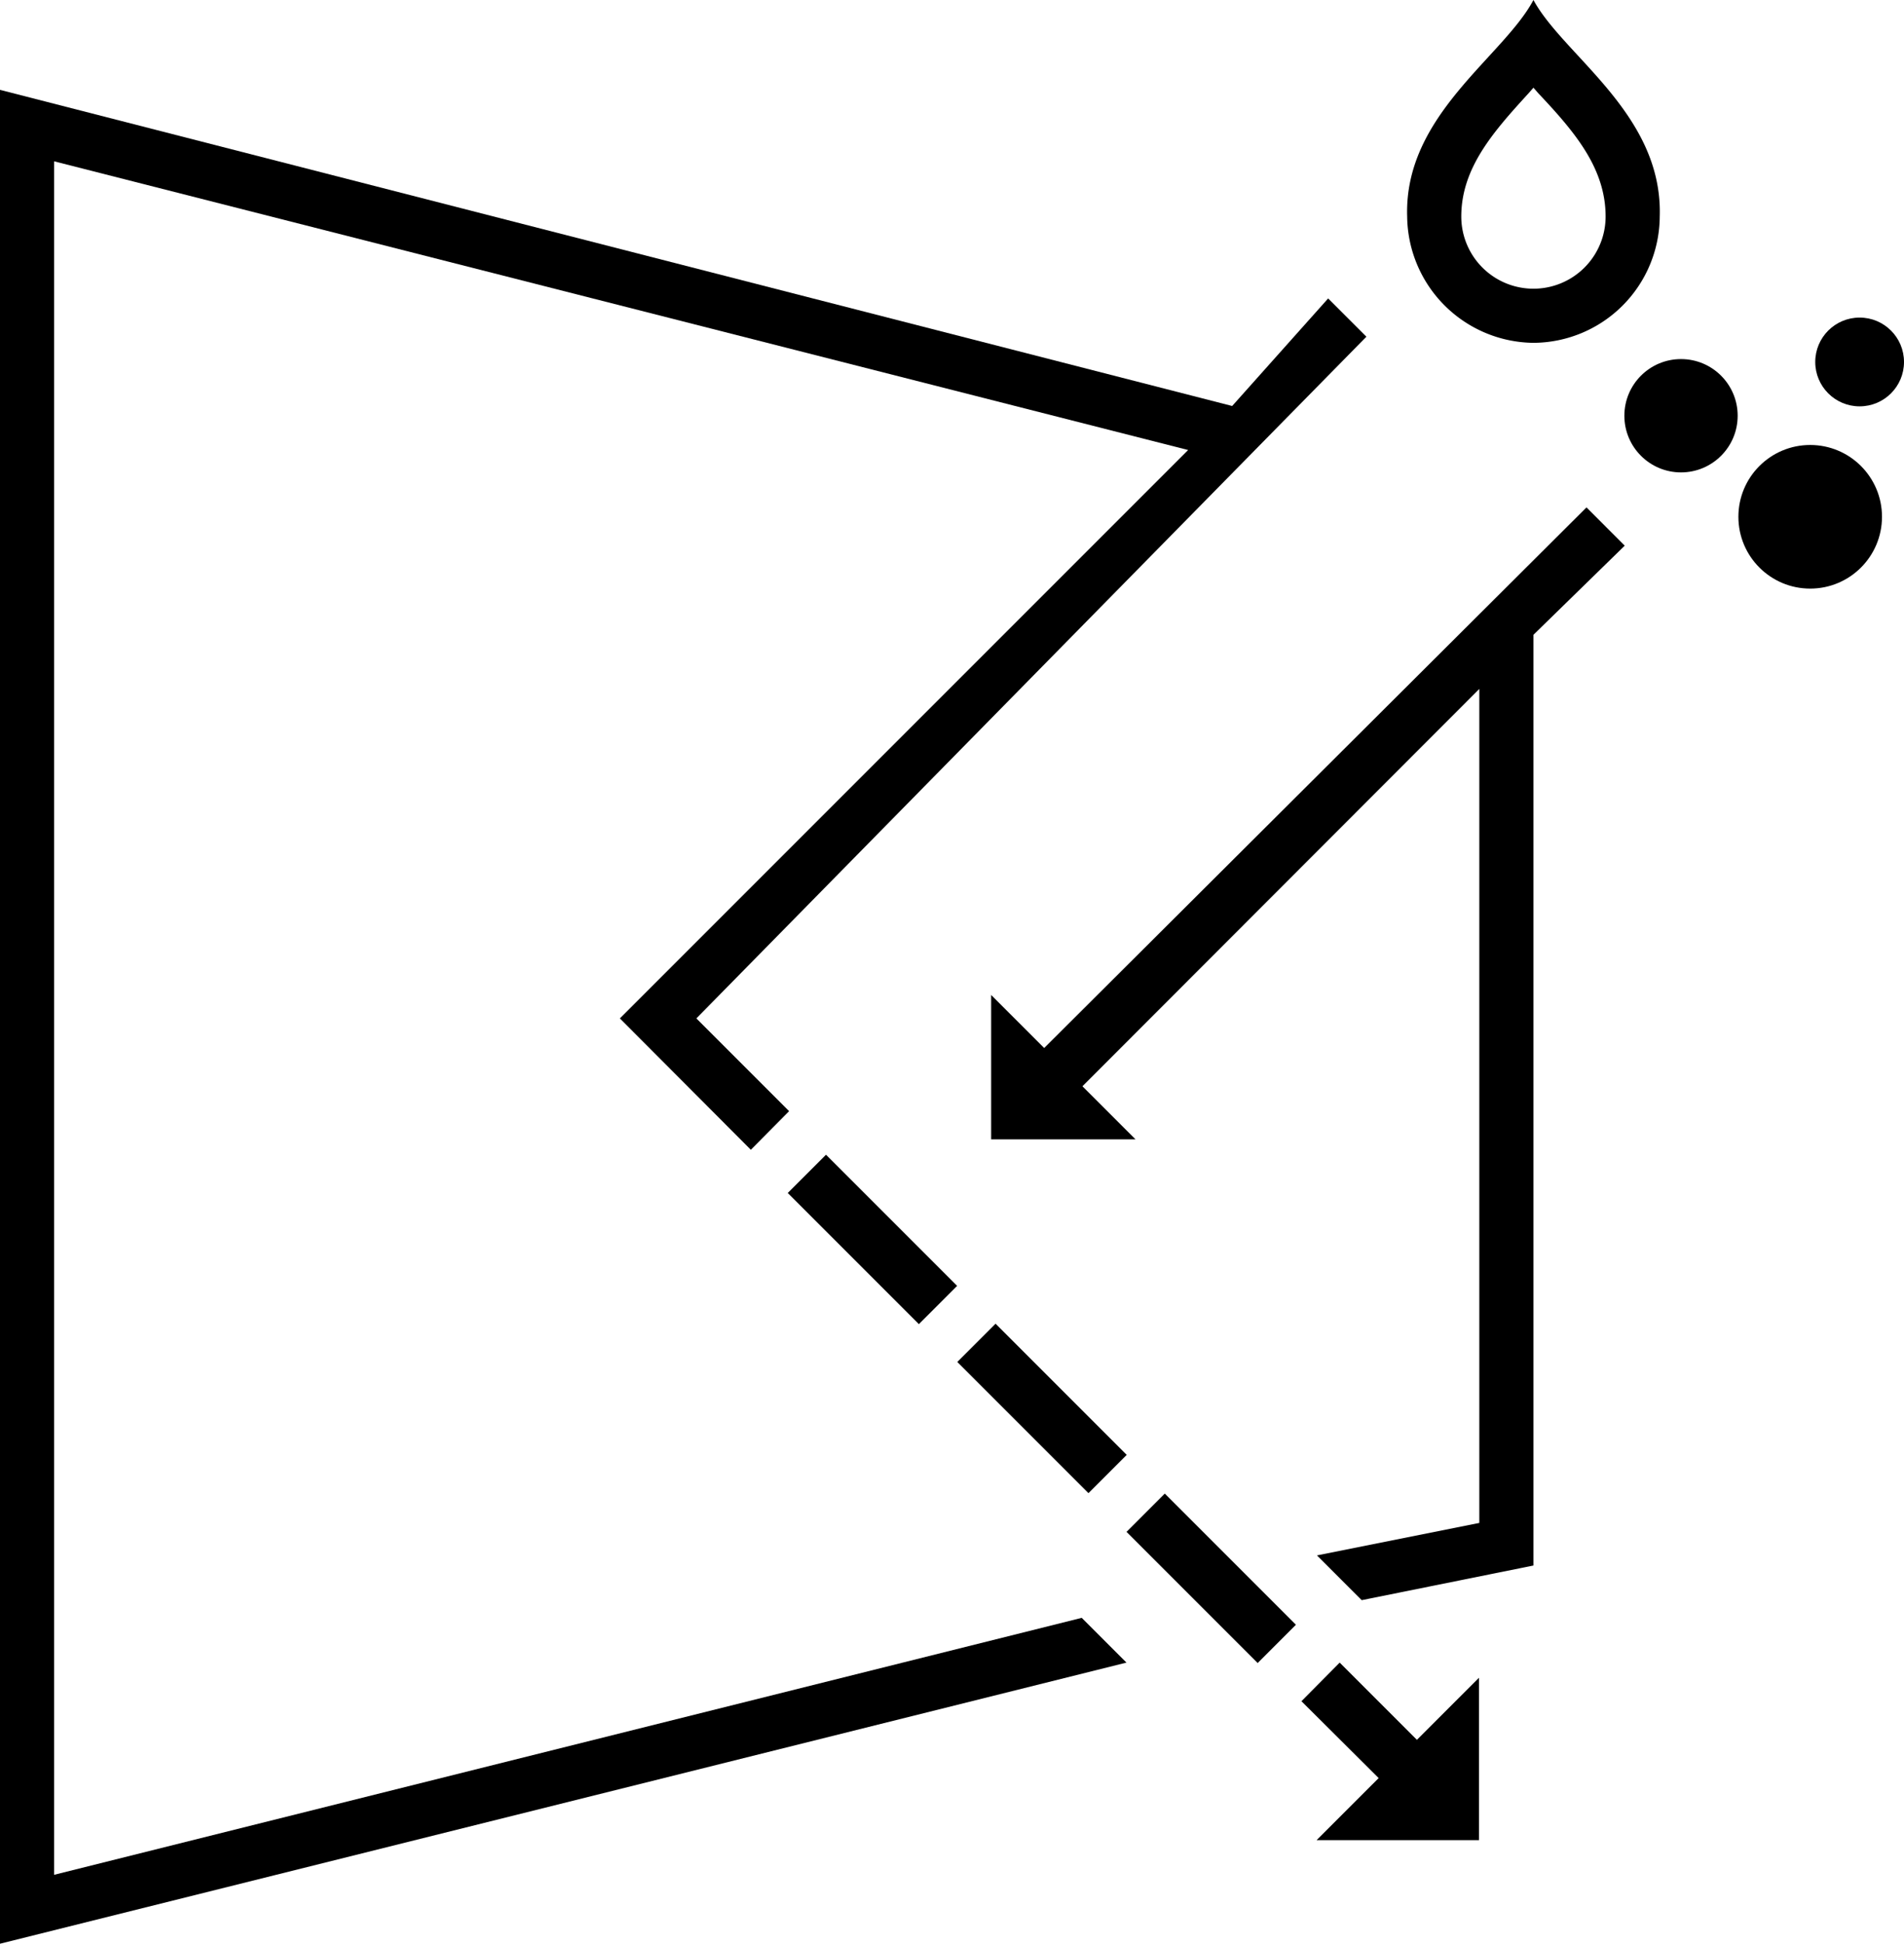
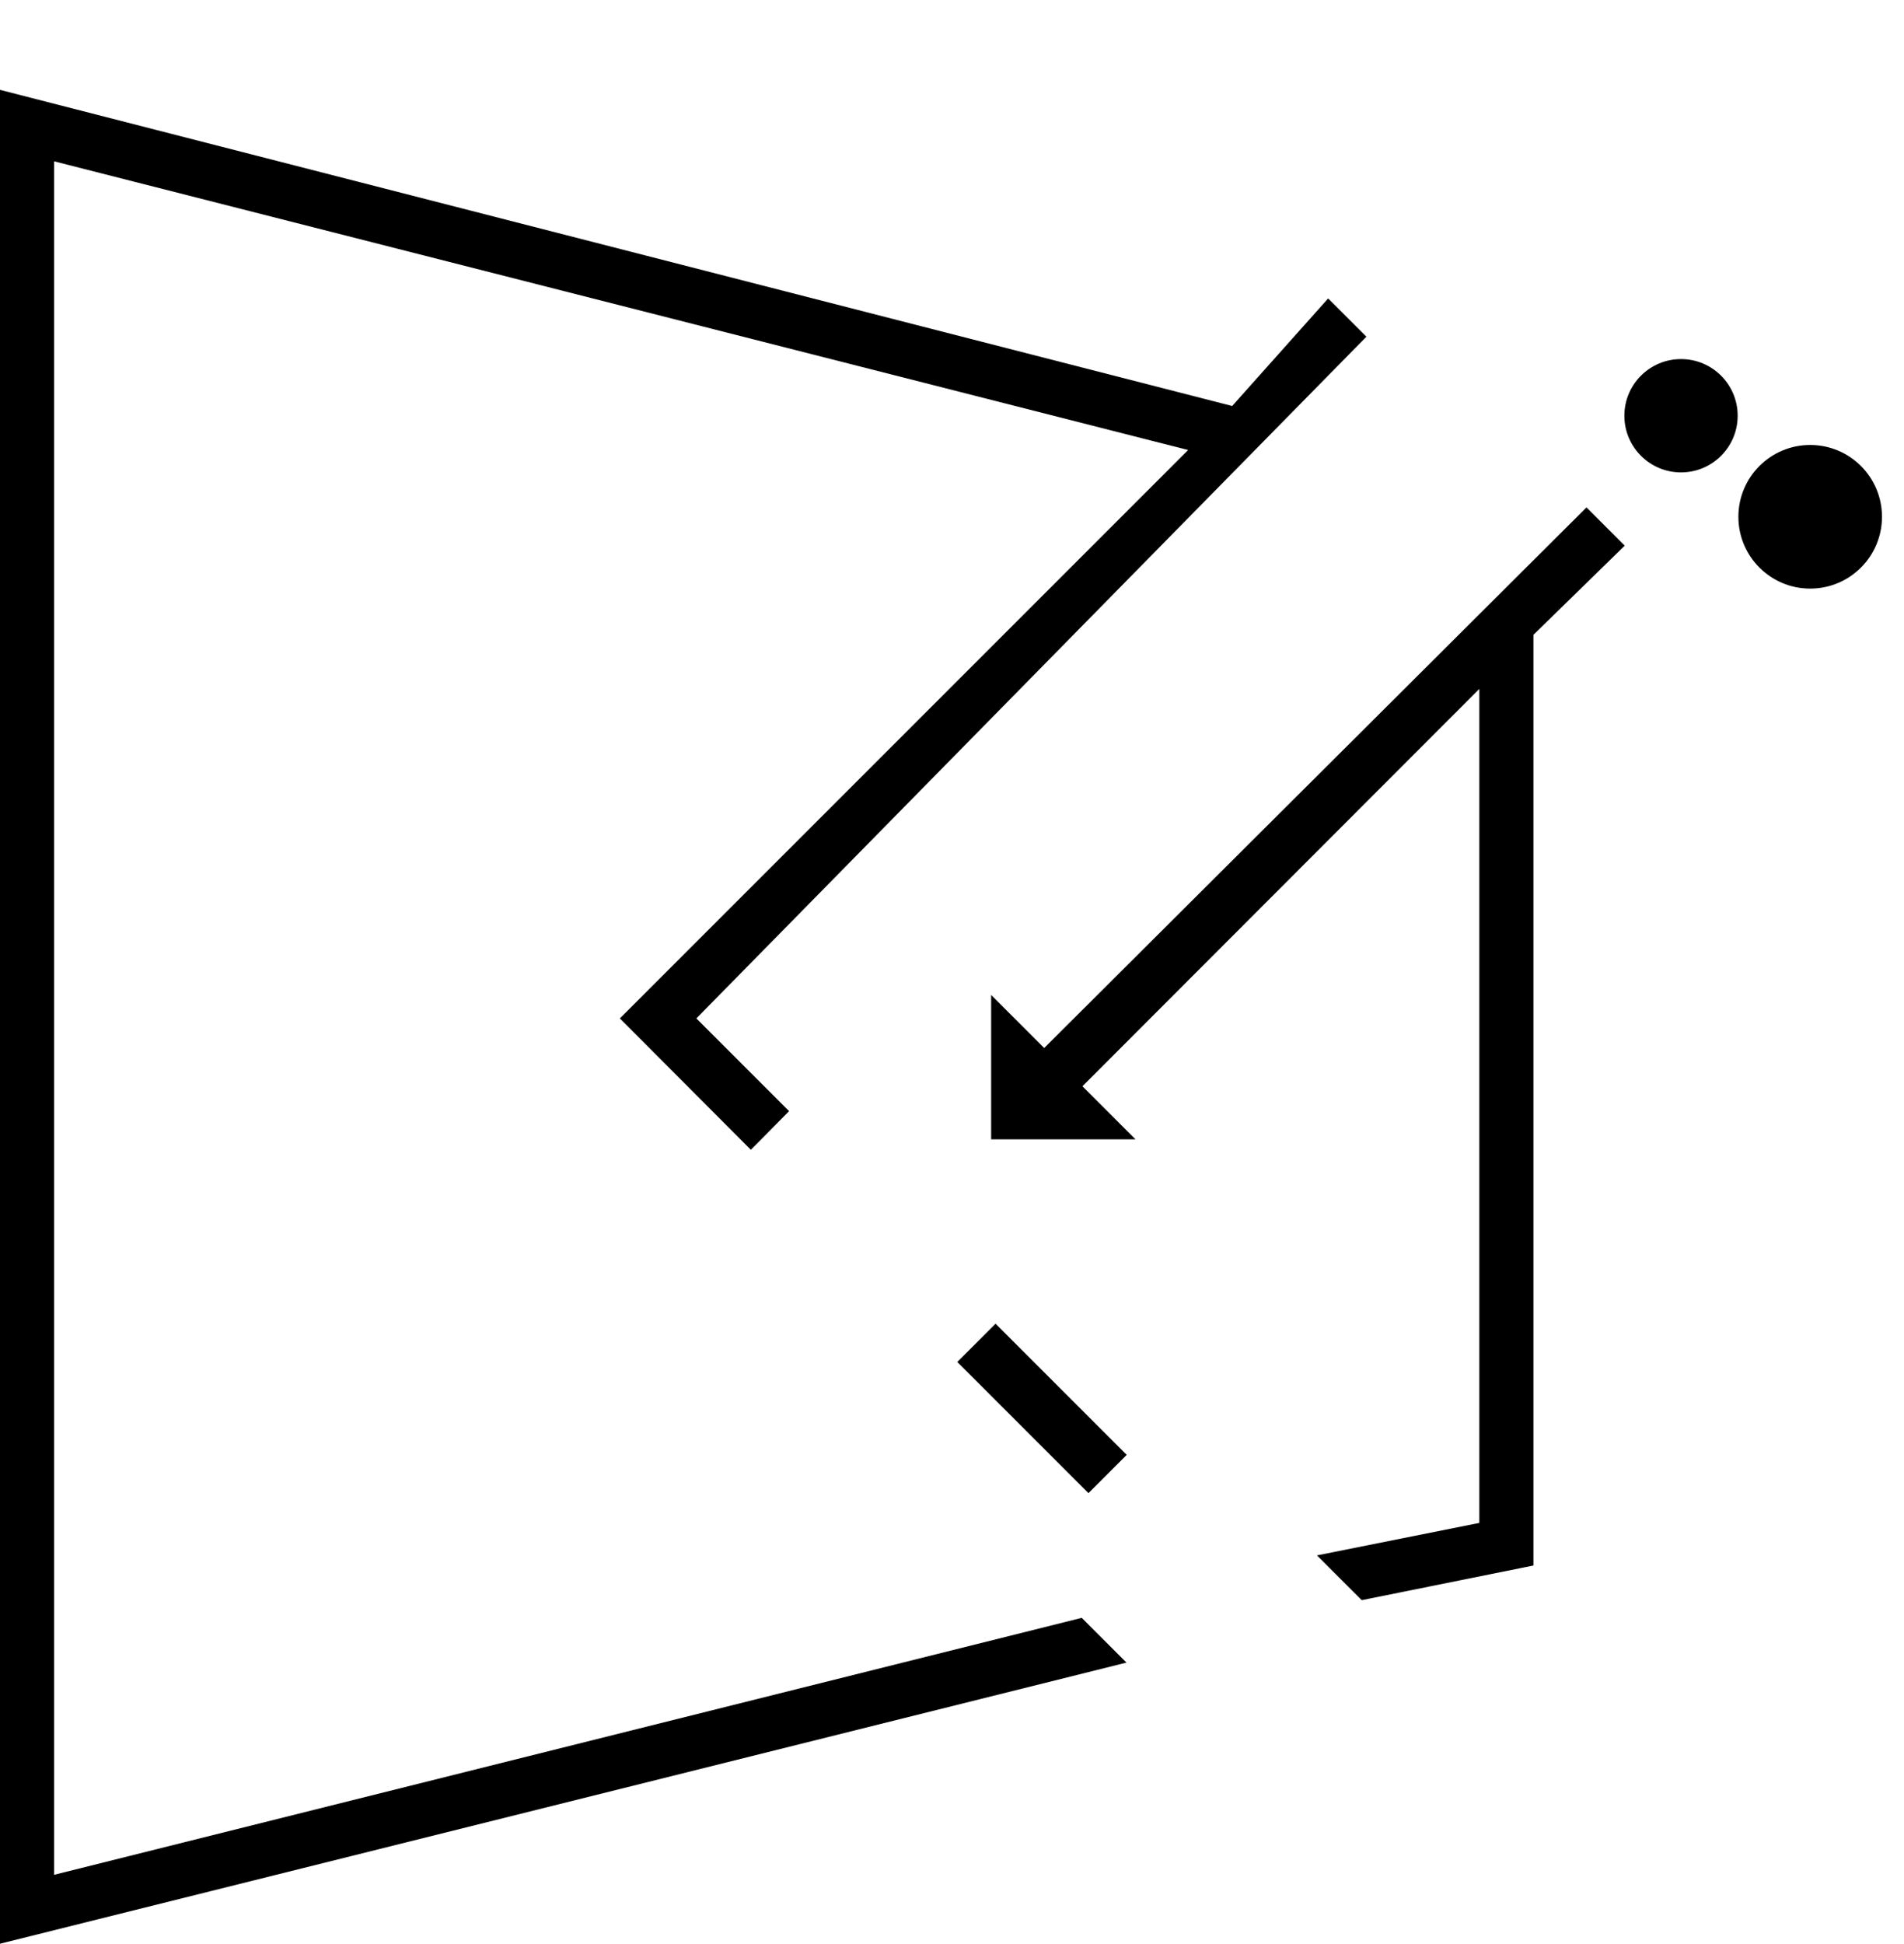
<svg xmlns="http://www.w3.org/2000/svg" viewBox="0 0 52.77 53.86">
  <g id="Layer_2" data-name="Layer 2">
    <g id="Layer_1-2" data-name="Layer 1">
      <g id="Layer_2-2" data-name="Layer 2">
        <g id="Layer_1-2-2" data-name="Layer 1-2">
          <polygon points="43.97 14.06 28.94 29.04 27.47 27.57 27.47 31.57 31.47 31.57 30 30.1 41 19.09 41 42.2 36.5 43.1 37.74 44.34 42.5 43.38 42.5 17.59 45.03 15.12 43.97 14.06" />
          <polygon points="1.5 51.95 1.5 4.47 32.93 12.47 17.18 28.22 20.81 31.86 21.87 30.79 19.3 28.22 37.87 9.33 36.81 8.27 34.15 11.25 0 2.49 0 53.86 31.22 46.07 29.98 44.83 1.5 51.95" />
          <rect x="28.13" y="36.46" width="1.5" height="5.14" transform="translate(-19.14 31.85) rotate(-45)" />
-           <rect x="23.43" y="31.77" width="1.5" height="5.14" transform="translate(-17.2 27.16) rotate(-45)" />
-           <polygon points="37.13 46.07 36.07 47.14 38.21 49.27 36.49 50.99 40.99 50.99 40.99 46.49 39.27 48.21 37.13 46.07" />
-           <rect x="32.82" y="41.16" width="1.5" height="5.14" transform="translate(-21.09 36.55) rotate(-45)" />
-           <path d="M42.5,9.5A3.52,3.52,0,0,0,46,6c.09-2.84-2.66-4.45-3.5-6-.84,1.58-3.59,3.19-3.5,6A3.54,3.54,0,0,0,42.5,9.5Zm-.14-6.91.14-.16.14.16c1,1.06,1.86,2.07,1.86,3.41a2,2,0,0,1-4,0C40.5,4.66,41.38,3.66,42.36,2.59Z" />
          <circle cx="50.17" cy="14.32" r="1.99" />
-           <circle cx="51.54" cy="10.03" r="1.23" />
          <circle cx="46.59" cy="11.52" r="1.57" />
        </g>
      </g>
    </g>
  </g>
</svg>